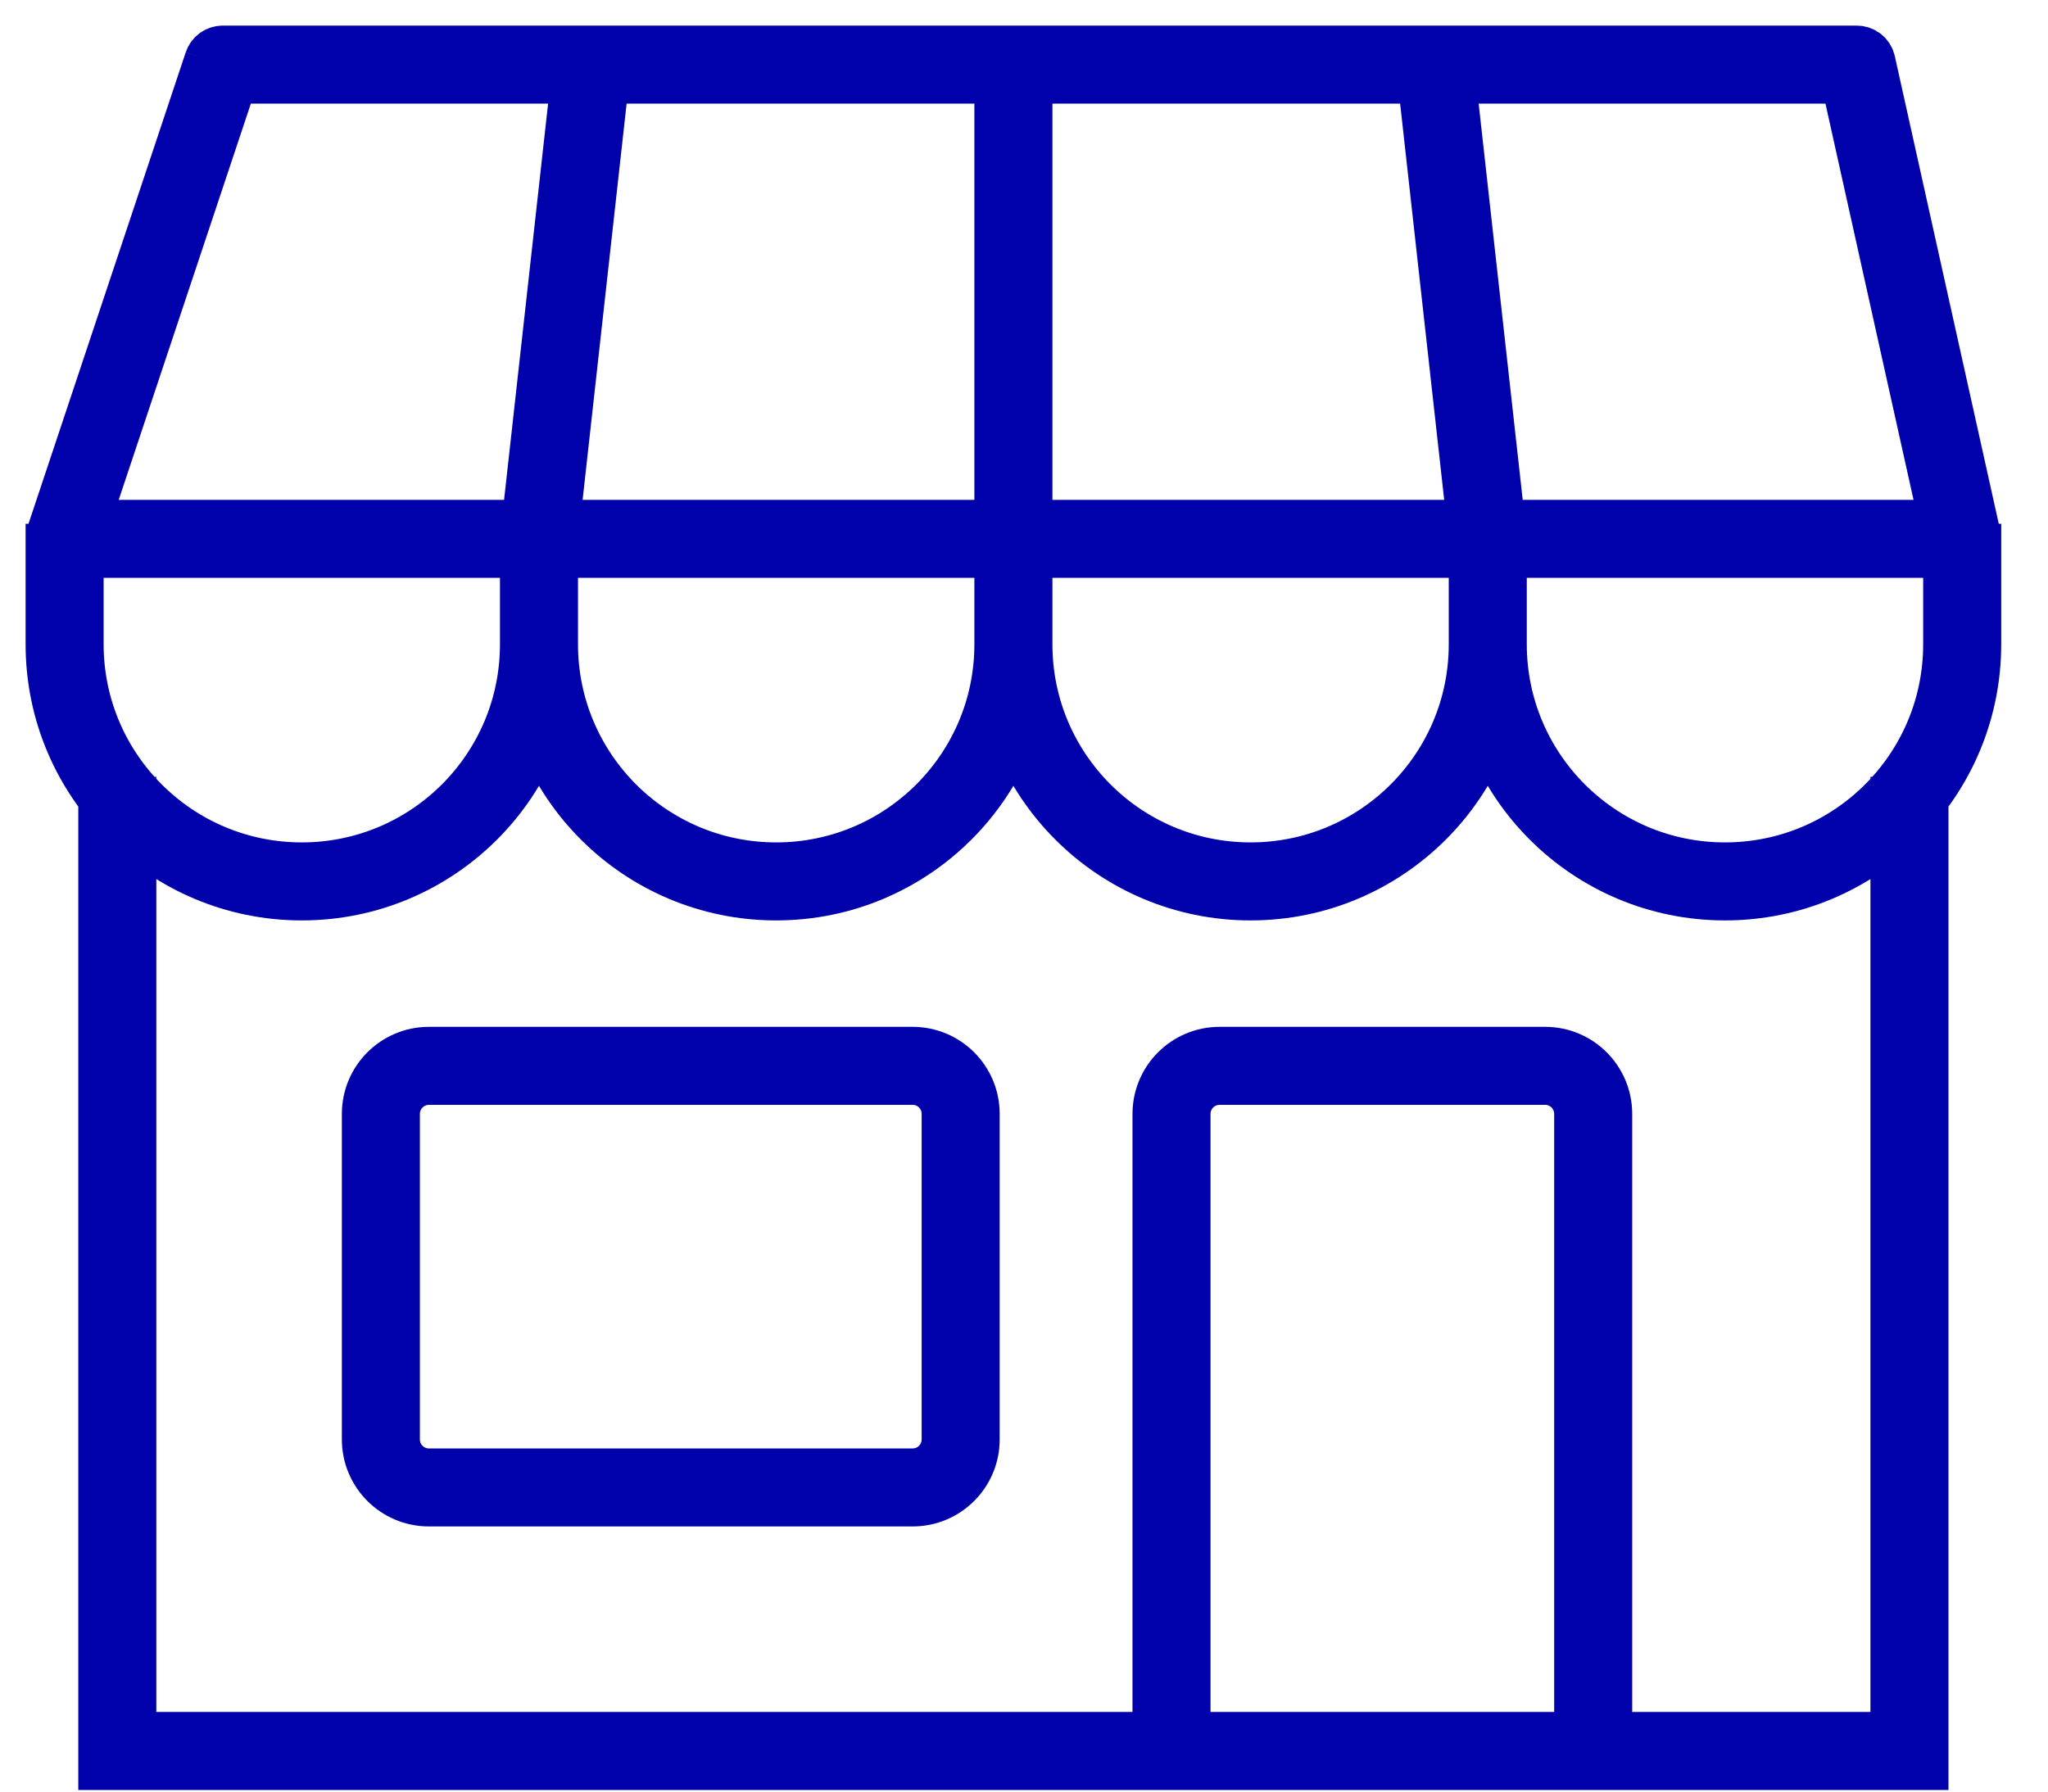
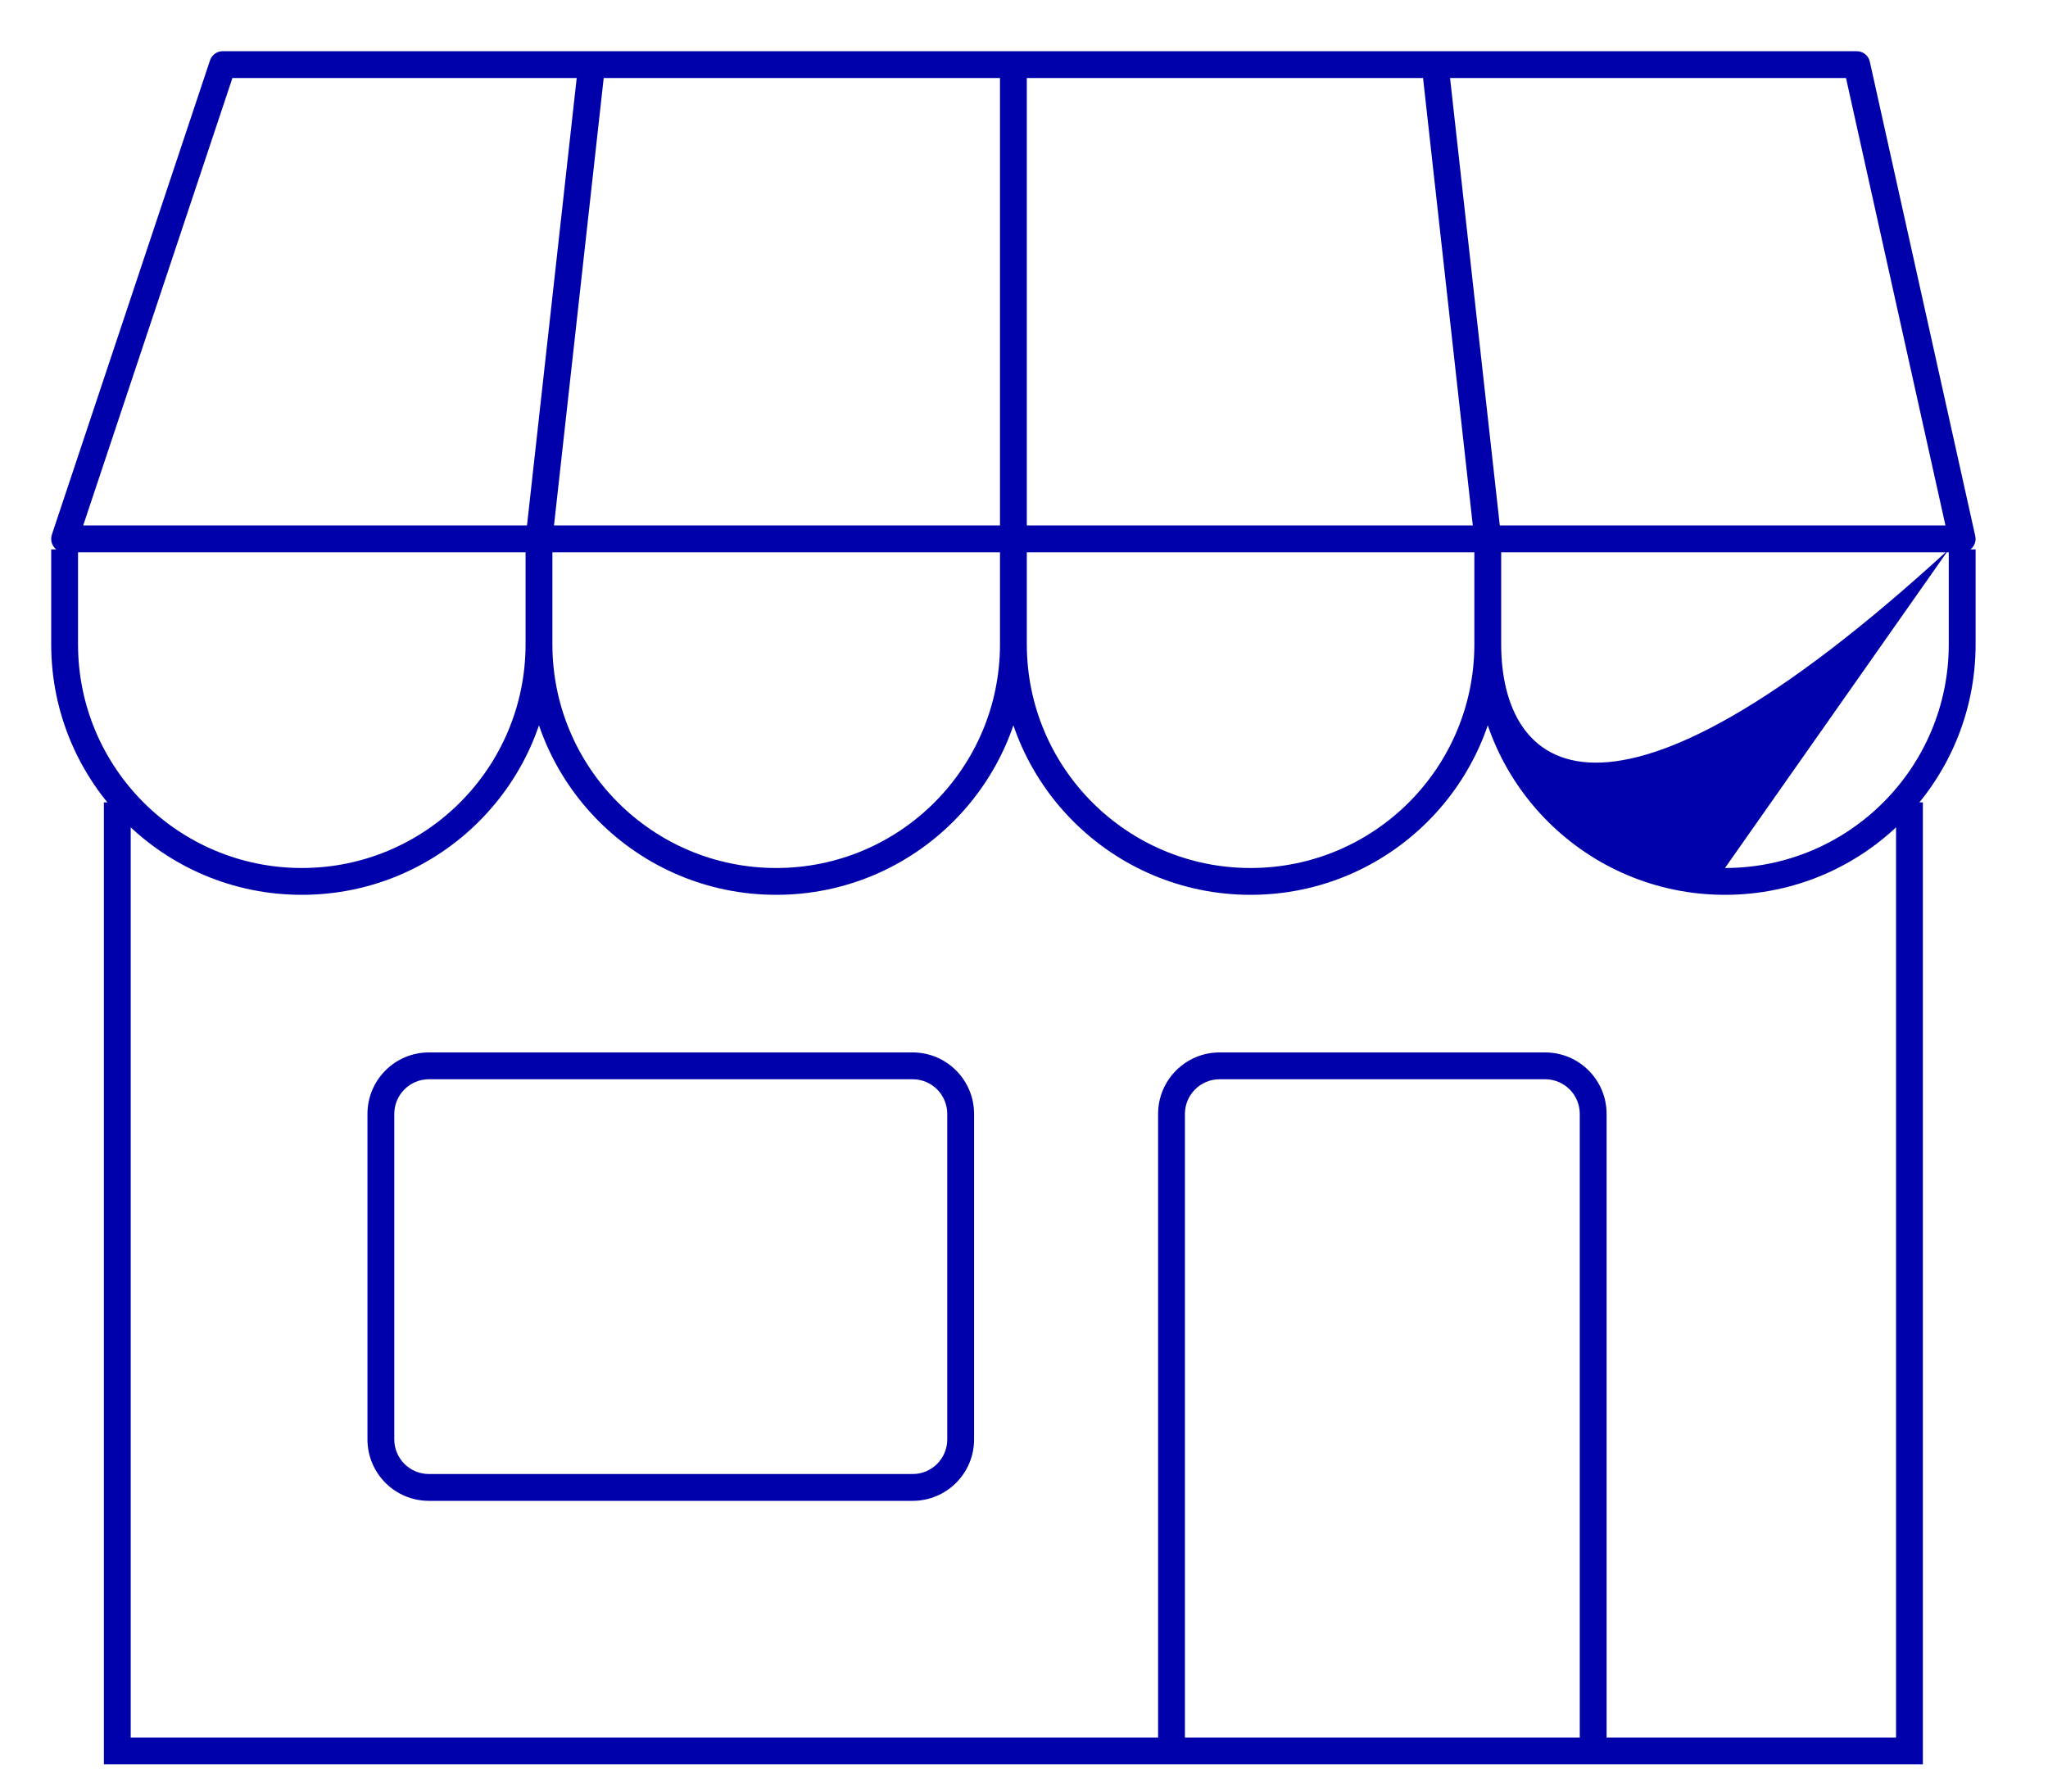
<svg xmlns="http://www.w3.org/2000/svg" width="40" height="35" viewBox="0 0 40 35" fill="none">
-   <path d="M37.294 34.206V34.468H37.556V34.206H37.294ZM2.291 34.206H2.029V34.468H2.291V34.206ZM4.35 1.262V1C4.238 1 4.138 1.072 4.102 1.179L4.35 1.262ZM1.262 10.527L1.013 10.444C0.987 10.524 1 10.612 1.049 10.681C1.099 10.749 1.178 10.789 1.262 10.789V10.527ZM36.265 1.262L36.52 1.205C36.494 1.085 36.387 1 36.265 1V1.262ZM38.324 10.527V10.789C38.403 10.789 38.478 10.753 38.528 10.691C38.578 10.629 38.597 10.548 38.579 10.47L38.324 10.527ZM37.032 15.675V34.206H37.556V15.675H37.032ZM37.294 33.944H2.291V34.468H37.294V33.944ZM2.553 34.206V15.675H2.029V34.206H2.553ZM23.82 21.084H30.179V20.56H23.82V21.084ZM30.855 21.761V34.206H31.379V21.761H30.855ZM23.143 34.206V21.761H22.619V34.206H23.143ZM30.179 21.084C30.552 21.084 30.855 21.387 30.855 21.761H31.379C31.379 21.098 30.842 20.56 30.179 20.56V21.084ZM23.82 20.56C23.157 20.56 22.619 21.098 22.619 21.761H23.143C23.143 21.387 23.446 21.084 23.82 21.084V20.56ZM4.35 1.524H11.557V1H4.35V1.524ZM11.296 1.233L10.267 10.498L10.788 10.556L11.817 1.291L11.296 1.233ZM10.527 10.265H1.262V10.789H10.527V10.265ZM1.51 10.61L4.599 1.345L4.102 1.179L1.013 10.444L1.51 10.61ZM10.265 10.733V12.586H10.789V10.733H10.265ZM1.524 12.586V10.733H1V12.586H1.524ZM5.895 16.957C3.481 16.957 1.524 15 1.524 12.586H1C1 15.29 3.191 17.481 5.895 17.481V16.957ZM10.265 12.586C10.265 15 8.309 16.957 5.895 16.957V17.481C8.598 17.481 10.789 15.29 10.789 12.586H10.265ZM19.793 1.524H28.029V1H19.793V1.524ZM27.768 1.291L28.798 10.556L29.319 10.498L28.289 1.233L27.768 1.291ZM29.058 10.265H19.793V10.789H29.058V10.265ZM20.055 10.527V1.262H19.531V10.527H20.055ZM28.796 10.733V12.586H29.32V10.733H28.796ZM20.055 12.586V10.733H19.531V12.586H20.055ZM24.425 16.957C22.012 16.957 20.055 15 20.055 12.586H19.531C19.531 15.29 21.722 17.481 24.425 17.481V16.957ZM28.796 12.586C28.796 15 26.839 16.957 24.425 16.957V17.481C27.129 17.481 29.32 15.29 29.32 12.586H28.796ZM11.557 1.524L19.793 1.524V1L11.557 1V1.524ZM19.793 10.265L10.527 10.265V10.789L19.793 10.789V10.265ZM15.16 16.957C12.746 16.957 10.789 15 10.789 12.586H10.265C10.265 15.29 12.457 17.481 15.16 17.481V16.957ZM19.531 12.586C19.531 15 17.574 16.957 15.16 16.957V17.481C17.863 17.481 20.055 15.29 20.055 12.586H19.531ZM28.029 1.524H36.265V1H28.029V1.524ZM36.009 1.319L38.068 10.584L38.579 10.47L36.52 1.205L36.009 1.319ZM38.324 10.265H29.058V10.789H38.324V10.265ZM38.062 10.733V12.586H38.586V10.733H38.062ZM33.691 16.957C31.277 16.957 29.32 15 29.32 12.586H28.796C28.796 15.29 30.988 17.481 33.691 17.481V16.957ZM38.062 12.586C38.062 15 36.105 16.957 33.691 16.957V17.481C36.394 17.481 38.586 15.29 38.586 12.586H38.062ZM8.377 21.084H17.825V20.56H8.377V21.084ZM18.501 21.761V28.12H19.025V21.761H18.501ZM17.825 28.796H8.377V29.32H17.825V28.796ZM7.701 28.12V21.761H7.177V28.12H7.701ZM8.377 28.796C8.004 28.796 7.701 28.494 7.701 28.12H7.177C7.177 28.783 7.714 29.32 8.377 29.32V28.796ZM18.501 28.12C18.501 28.494 18.199 28.796 17.825 28.796V29.32C18.488 29.32 19.025 28.783 19.025 28.12H18.501ZM17.825 21.084C18.199 21.084 18.501 21.387 18.501 21.761H19.025C19.025 21.098 18.488 20.56 17.825 20.56V21.084ZM8.377 20.56C7.714 20.56 7.177 21.098 7.177 21.761H7.701C7.701 21.387 8.004 21.084 8.377 21.084V20.56Z" fill="#0001AA" />
-   <path d="M37.294 34.468V34.206H37.556M37.294 34.468H37.556V34.206M37.294 34.468H2.291M37.294 34.468V33.944H2.291V34.468M37.556 34.206H37.032V15.675H37.556V34.206ZM2.029 34.206H2.291V34.468M2.029 34.206V34.468H2.291M2.029 34.206V15.675H2.553V34.206H2.029ZM4.35 1V1.262L4.102 1.179M4.35 1C4.238 1 4.138 1.072 4.102 1.179M4.35 1H11.557M4.35 1V1.524H11.557M4.102 1.179L4.599 1.345L1.51 10.61L1.013 10.444M4.102 1.179L1.013 10.444M10.527 10.527V10.789M10.527 10.789H1.262M10.527 10.789V10.265M10.527 10.789L19.793 10.789M1.013 10.444L1.262 10.527V10.789M1.013 10.444C0.987 10.524 1 10.612 1.049 10.681C1.099 10.749 1.178 10.789 1.262 10.789M1.262 10.789V10.265H10.527M19.793 1.262V1M19.793 1H28.029M19.793 1V1.524M19.793 1L11.557 1M36.52 1.205L36.265 1.262V1M36.52 1.205C36.494 1.085 36.387 1 36.265 1M36.52 1.205L38.579 10.47M36.52 1.205L36.009 1.319L38.068 10.584L38.579 10.47M36.265 1V1.524H28.029M36.265 1H28.029M38.324 10.789V10.527L38.579 10.47M38.324 10.789C38.403 10.789 38.478 10.753 38.528 10.691C38.578 10.629 38.597 10.548 38.579 10.47M38.324 10.789H29.058M38.324 10.789V10.265H29.058M23.82 21.084H30.179M23.82 21.084V20.56M23.82 21.084C23.446 21.084 23.143 21.387 23.143 21.761M30.179 21.084V20.56M30.179 21.084C30.552 21.084 30.855 21.387 30.855 21.761M30.179 20.56H23.82M30.179 20.56C30.842 20.56 31.379 21.098 31.379 21.761M23.82 20.56C23.157 20.56 22.619 21.098 22.619 21.761M30.855 21.761V34.206H31.379V21.761M30.855 21.761H31.379M23.143 21.761V34.206H22.619V21.761M23.143 21.761H22.619M11.557 1.524V1M11.557 1.524L19.793 1.524M10.527 10.265L19.793 10.265M10.265 12.586V10.733H10.789V12.586M10.265 12.586H10.789M10.265 12.586C10.265 15 8.309 16.957 5.895 16.957M10.265 12.586C10.265 15.29 12.457 17.481 15.16 17.481M10.789 12.586C10.789 15.29 8.598 17.481 5.895 17.481M10.789 12.586C10.789 15 12.746 16.957 15.16 16.957M1.524 12.586V10.733H1V12.586M1.524 12.586H1M1.524 12.586C1.524 15 3.481 16.957 5.895 16.957M1 12.586C1 15.29 3.191 17.481 5.895 17.481M5.895 16.957V17.481M19.793 1.524H28.029M28.029 1.524V1M29.058 10.265H19.793M29.058 10.265V10.789M19.793 10.265V10.789M19.793 10.789H29.058M28.796 12.586V10.733H29.32V12.586M28.796 12.586H29.32M28.796 12.586C28.796 15 26.839 16.957 24.425 16.957M28.796 12.586C28.796 15.29 30.988 17.481 33.691 17.481M29.32 12.586C29.32 15.29 27.129 17.481 24.425 17.481M29.32 12.586C29.32 15 31.277 16.957 33.691 16.957M20.055 12.586V10.733H19.531V12.586M20.055 12.586H19.531M20.055 12.586C20.055 15 22.012 16.957 24.425 16.957M20.055 12.586C20.055 15.29 17.863 17.481 15.16 17.481M19.531 12.586C19.531 15.29 21.722 17.481 24.425 17.481M19.531 12.586C19.531 15 17.574 16.957 15.16 16.957M24.425 16.957V17.481M15.16 16.957V17.481M38.062 12.586V10.733H38.586V12.586M38.062 12.586H38.586M38.062 12.586C38.062 15 36.105 16.957 33.691 16.957M38.586 12.586C38.586 15.29 36.394 17.481 33.691 17.481M33.691 16.957V17.481M8.377 21.084H17.825M8.377 21.084V20.56M8.377 21.084C8.004 21.084 7.701 21.387 7.701 21.761M17.825 21.084V20.56M17.825 21.084C18.199 21.084 18.501 21.387 18.501 21.761M17.825 20.56H8.377M17.825 20.56C18.488 20.56 19.025 21.098 19.025 21.761M8.377 20.56C7.714 20.56 7.177 21.098 7.177 21.761M18.501 21.761V28.12M18.501 21.761H19.025M18.501 28.12H19.025M18.501 28.12C18.501 28.494 18.199 28.796 17.825 28.796M19.025 28.12V21.761M19.025 28.12C19.025 28.783 18.488 29.32 17.825 29.32M17.825 28.796H8.377M17.825 28.796V29.32M8.377 28.796V29.32M8.377 28.796C8.004 28.796 7.701 28.494 7.701 28.12M8.377 29.32H17.825M8.377 29.32C7.714 29.32 7.177 28.783 7.177 28.12M7.701 28.12V21.761M7.701 28.12H7.177M7.701 21.761H7.177M7.177 21.761V28.12M11.296 1.233L10.267 10.498L10.788 10.556L11.817 1.291L11.296 1.233ZM27.768 1.291L28.798 10.556L29.319 10.498L28.289 1.233L27.768 1.291ZM20.055 10.527V1.262H19.531V10.527H20.055Z" stroke="#0001AA" />
+   <path d="M37.294 34.206V34.468H37.556V34.206H37.294ZM2.291 34.206H2.029V34.468H2.291V34.206ZM4.35 1.262V1C4.238 1 4.138 1.072 4.102 1.179L4.35 1.262ZM1.262 10.527L1.013 10.444C0.987 10.524 1 10.612 1.049 10.681C1.099 10.749 1.178 10.789 1.262 10.789V10.527ZM36.265 1.262L36.52 1.205C36.494 1.085 36.387 1 36.265 1V1.262ZM38.324 10.527V10.789C38.403 10.789 38.478 10.753 38.528 10.691C38.578 10.629 38.597 10.548 38.579 10.47L38.324 10.527ZM37.032 15.675V34.206H37.556V15.675H37.032ZM37.294 33.944H2.291V34.468H37.294V33.944ZM2.553 34.206V15.675H2.029V34.206H2.553ZM23.82 21.084H30.179V20.56H23.82V21.084ZM30.855 21.761V34.206H31.379V21.761H30.855ZM23.143 34.206V21.761H22.619V34.206H23.143ZM30.179 21.084C30.552 21.084 30.855 21.387 30.855 21.761H31.379C31.379 21.098 30.842 20.56 30.179 20.56V21.084ZM23.82 20.56C23.157 20.56 22.619 21.098 22.619 21.761H23.143C23.143 21.387 23.446 21.084 23.82 21.084V20.56ZM4.35 1.524H11.557V1H4.35V1.524ZM11.296 1.233L10.267 10.498L10.788 10.556L11.817 1.291L11.296 1.233ZM10.527 10.265H1.262V10.789H10.527V10.265ZM1.51 10.61L4.599 1.345L4.102 1.179L1.013 10.444L1.51 10.61ZM10.265 10.733V12.586H10.789V10.733H10.265ZM1.524 12.586V10.733H1V12.586H1.524ZM5.895 16.957C3.481 16.957 1.524 15 1.524 12.586H1C1 15.29 3.191 17.481 5.895 17.481V16.957ZM10.265 12.586C10.265 15 8.309 16.957 5.895 16.957V17.481C8.598 17.481 10.789 15.29 10.789 12.586H10.265ZM19.793 1.524H28.029V1H19.793V1.524ZM27.768 1.291L28.798 10.556L29.319 10.498L28.289 1.233L27.768 1.291ZM29.058 10.265H19.793V10.789H29.058V10.265ZM20.055 10.527V1.262H19.531V10.527H20.055ZM28.796 10.733V12.586H29.32V10.733H28.796ZM20.055 12.586V10.733H19.531V12.586H20.055ZM24.425 16.957C22.012 16.957 20.055 15 20.055 12.586H19.531C19.531 15.29 21.722 17.481 24.425 17.481V16.957ZM28.796 12.586C28.796 15 26.839 16.957 24.425 16.957V17.481C27.129 17.481 29.32 15.29 29.32 12.586H28.796ZM11.557 1.524L19.793 1.524V1L11.557 1V1.524ZM19.793 10.265L10.527 10.265V10.789L19.793 10.789V10.265ZM15.16 16.957C12.746 16.957 10.789 15 10.789 12.586H10.265C10.265 15.29 12.457 17.481 15.16 17.481V16.957ZM19.531 12.586C19.531 15 17.574 16.957 15.16 16.957V17.481C17.863 17.481 20.055 15.29 20.055 12.586H19.531ZM28.029 1.524H36.265V1H28.029V1.524ZM36.009 1.319L38.068 10.584L38.579 10.47L36.52 1.205L36.009 1.319ZM38.324 10.265H29.058V10.789H38.324V10.265ZM38.062 10.733V12.586H38.586V10.733H38.062ZC31.277 16.957 29.32 15 29.32 12.586H28.796C28.796 15.29 30.988 17.481 33.691 17.481V16.957ZM38.062 12.586C38.062 15 36.105 16.957 33.691 16.957V17.481C36.394 17.481 38.586 15.29 38.586 12.586H38.062ZM8.377 21.084H17.825V20.56H8.377V21.084ZM18.501 21.761V28.12H19.025V21.761H18.501ZM17.825 28.796H8.377V29.32H17.825V28.796ZM7.701 28.12V21.761H7.177V28.12H7.701ZM8.377 28.796C8.004 28.796 7.701 28.494 7.701 28.12H7.177C7.177 28.783 7.714 29.32 8.377 29.32V28.796ZM18.501 28.12C18.501 28.494 18.199 28.796 17.825 28.796V29.32C18.488 29.32 19.025 28.783 19.025 28.12H18.501ZM17.825 21.084C18.199 21.084 18.501 21.387 18.501 21.761H19.025C19.025 21.098 18.488 20.56 17.825 20.56V21.084ZM8.377 20.56C7.714 20.56 7.177 21.098 7.177 21.761H7.701C7.701 21.387 8.004 21.084 8.377 21.084V20.56Z" fill="#0001AA" />
</svg>